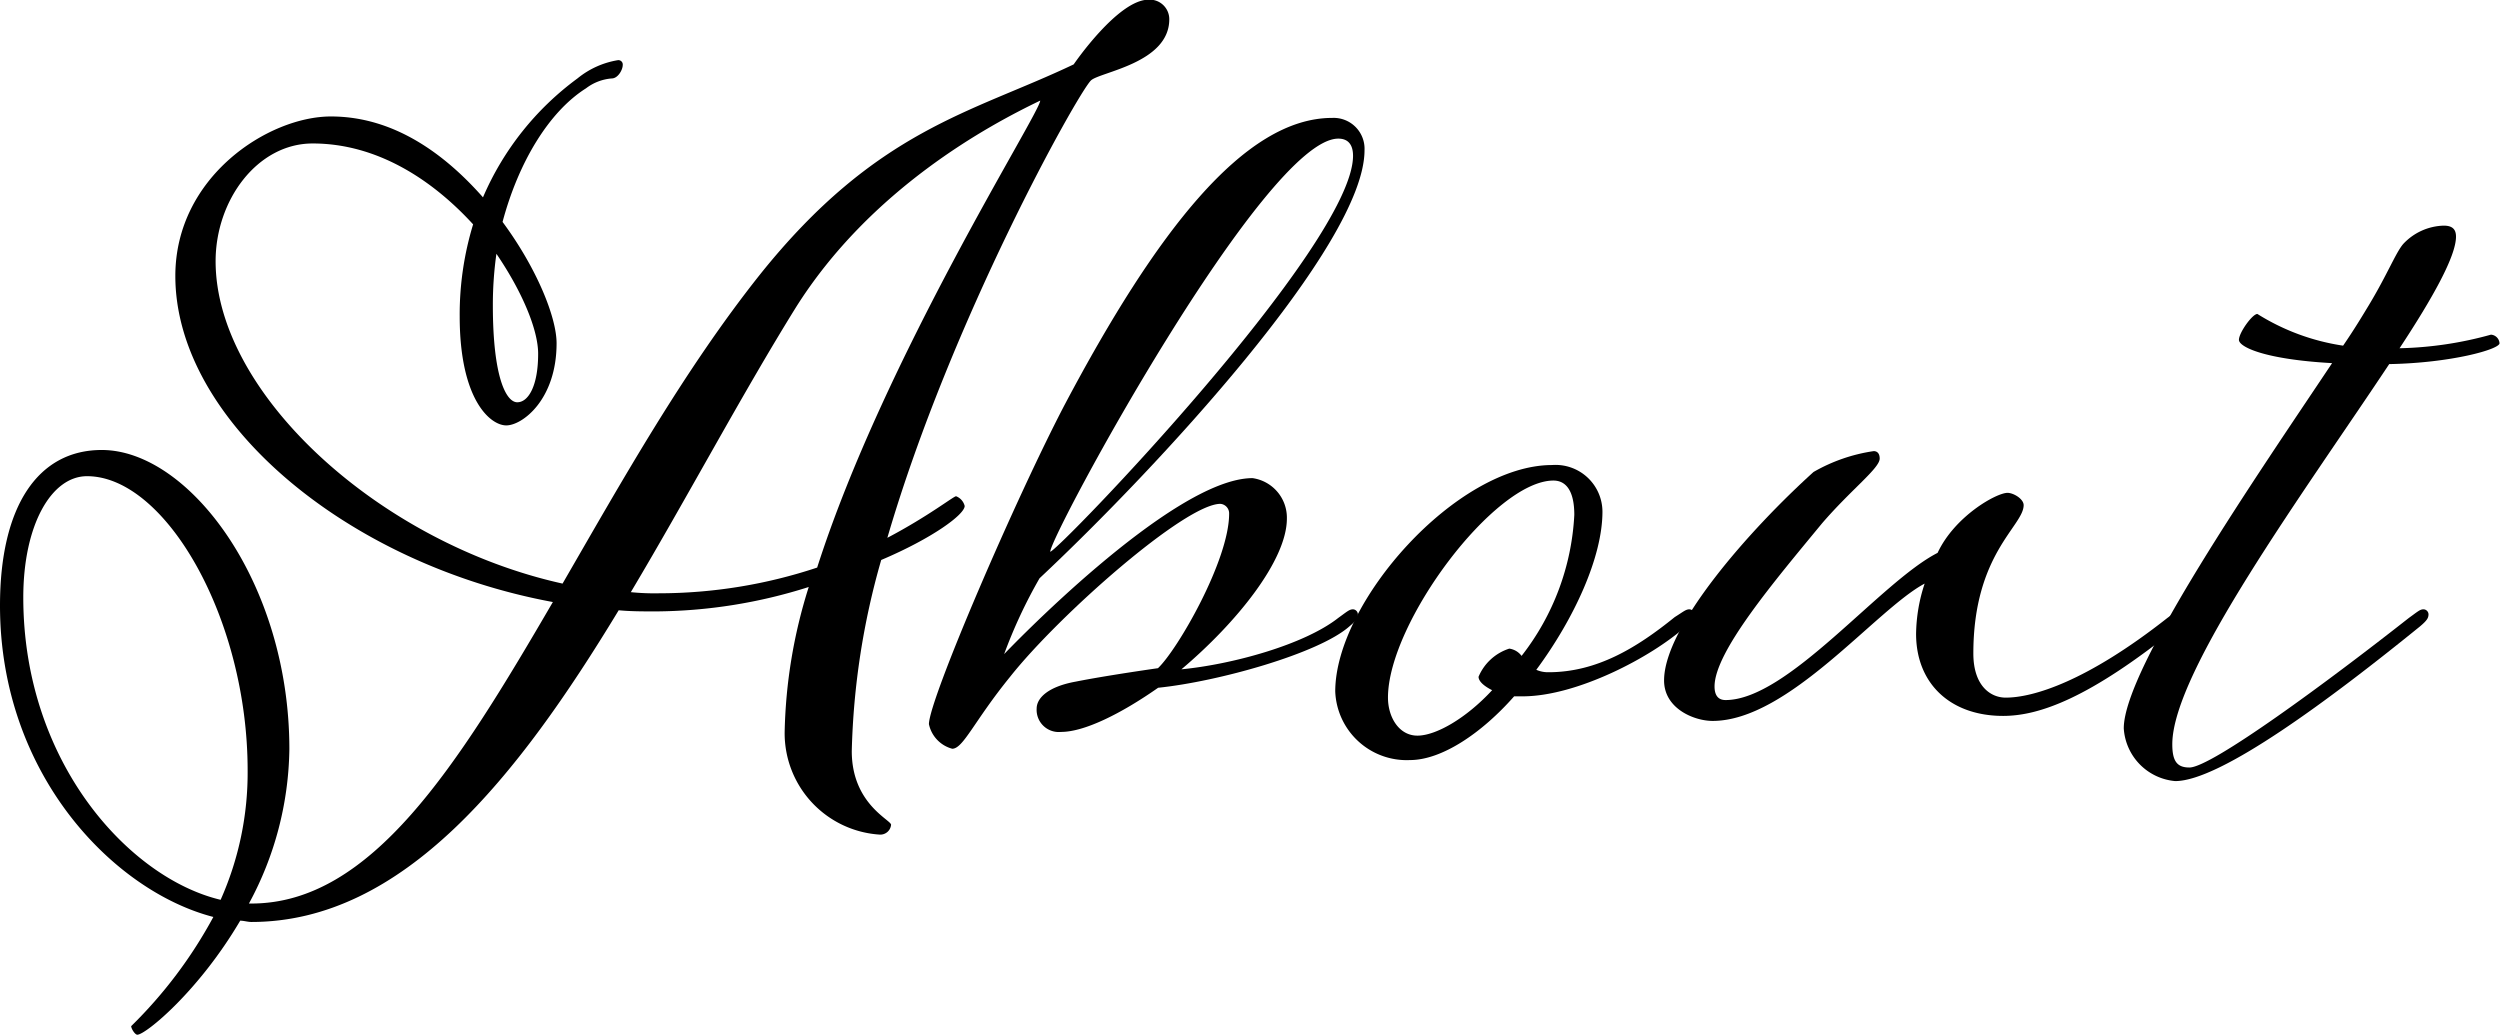
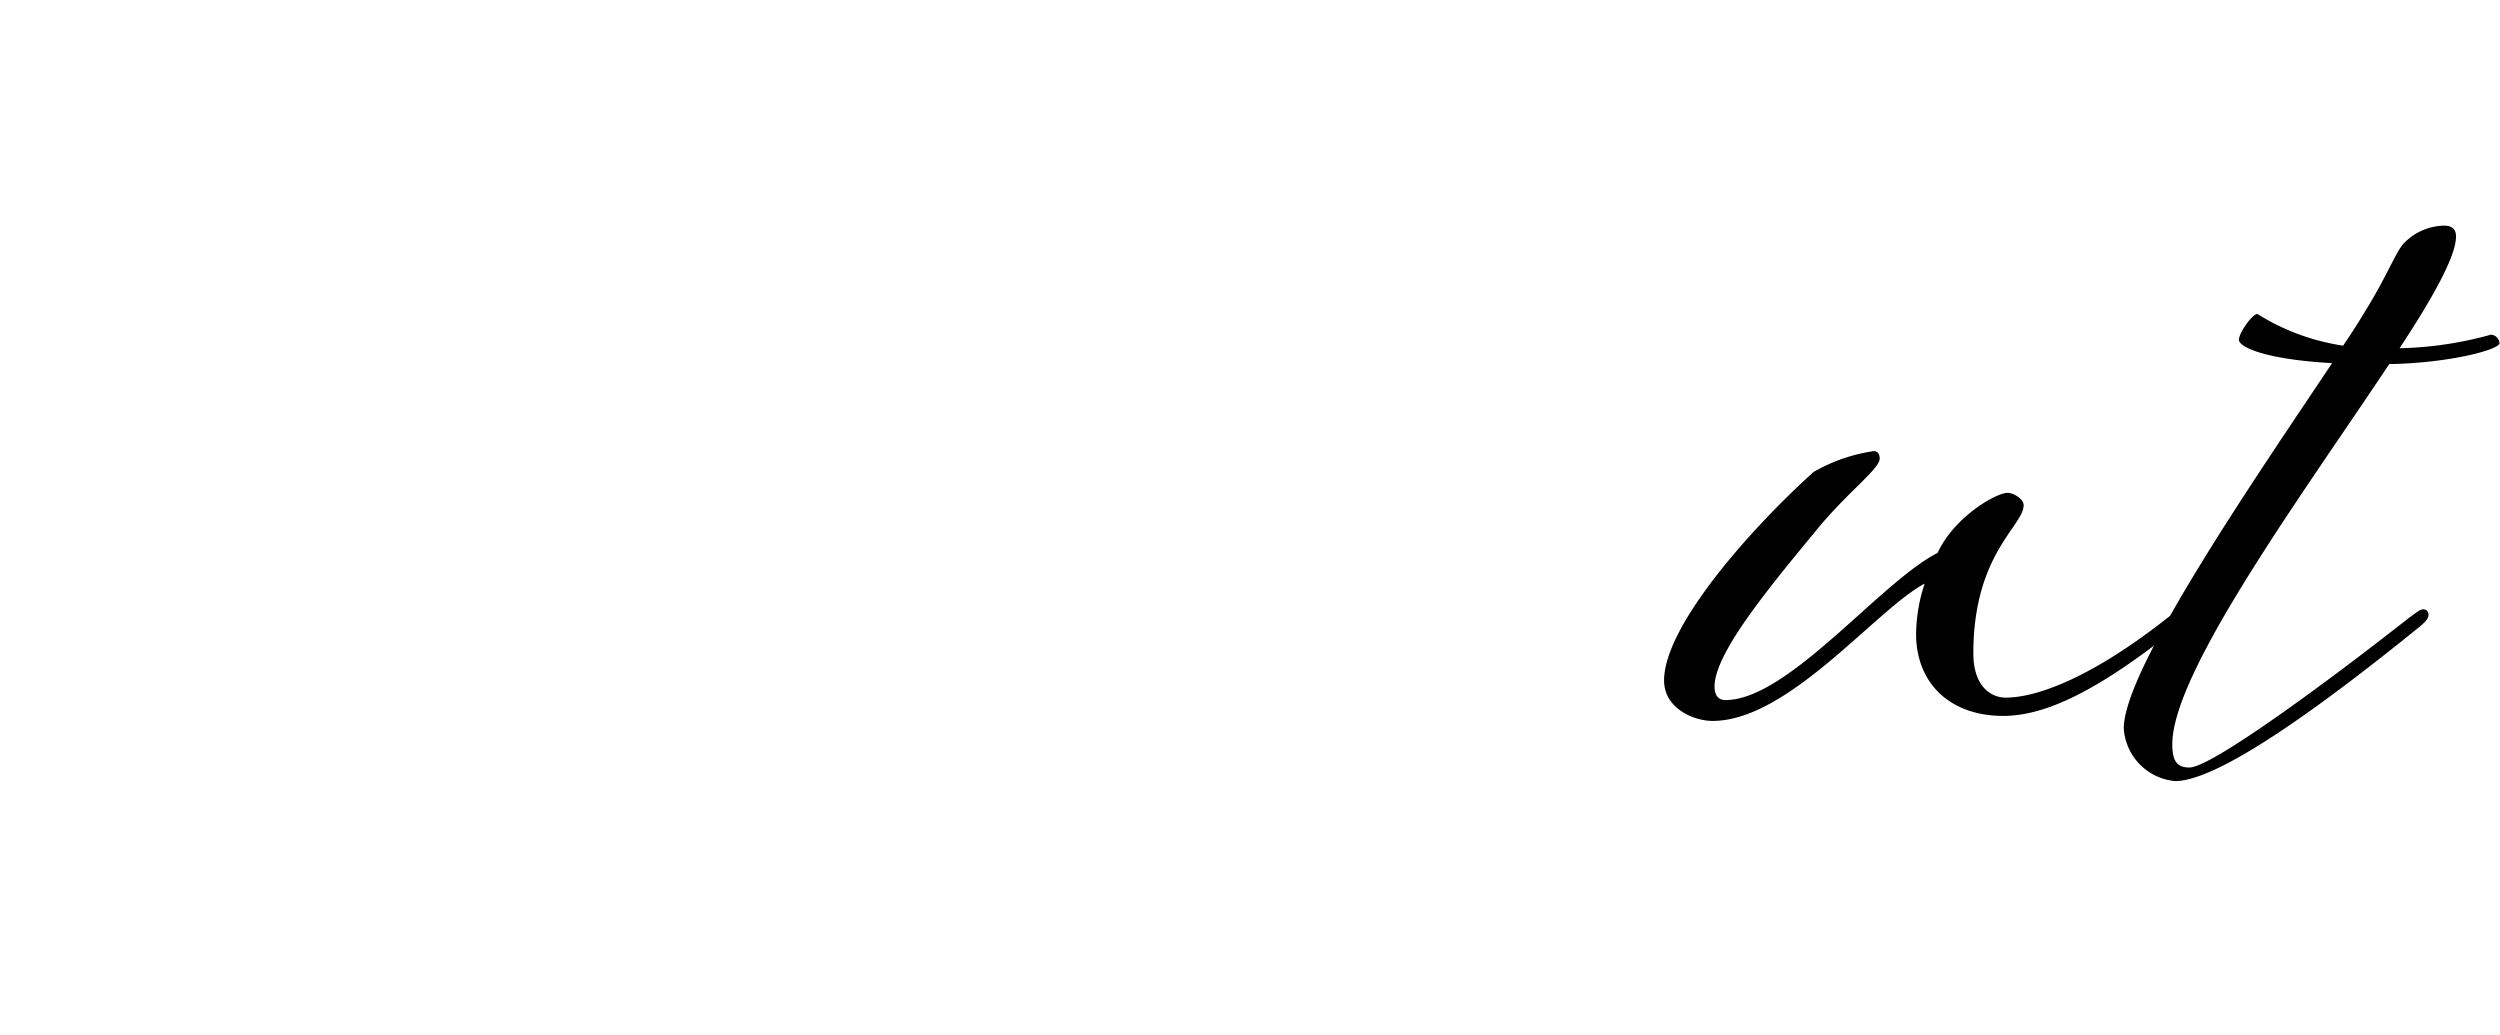
<svg xmlns="http://www.w3.org/2000/svg" height="63.97" viewBox="0 0 154.56 63.97" width="154.56">
  <g transform="translate(0 -13.71)">
-     <path d="m38.5 17.73c0 .3-.3.83-.68.83a3 3 0 0 0 -1.59.61c-2.28 1.44-4.17 4.55-5.16 8.26 2.13 2.88 3.34 5.91 3.34 7.5 0 3.49-2.12 5.08-3.11 5.08s-2.88-1.59-2.88-6.74a19.11 19.11 0 0 1 .83-5.69c-2.5-2.73-5.91-5-9.92-5-3.41 0-6 3.49-6 7.28 0 8.18 10.15 17.43 21.45 19.93 3.64-6.29 7.5-13.19 12.2-19.1 7.2-9 13.11-10 19.4-13 0 0 2.73-4 4.63-4a1.21 1.21 0 0 1 1.28 1.21c0 2.73-4.32 3.26-4.85 3.79-.83.84-8.64 14.78-12.58 28.27 2.58-1.36 4.09-2.57 4.25-2.57a.87.87 0 0 1 .53.6c0 .53-2 2-5.16 3.34a46.64 46.64 0 0 0 -1.82 11.82c0 3.26 2.43 4.25 2.43 4.55a.67.67 0 0 1 -.68.61 6.28 6.28 0 0 1 -5.9-6.31 31.67 31.67 0 0 1 1.49-9 31.78 31.78 0 0 1 -9.47 1.51c-.76 0-1.52 0-2.28-.07-6.25 10.32-13.32 19.27-22.71 19.27-.23 0-.46-.08-.69-.08-2.57 4.37-5.85 7.05-6.36 7.05-.15 0-.38-.38-.38-.53a28.15 28.15 0 0 0 5.08-6.75c-6.14-1.59-13.19-8.79-13.19-19.25 0-6.15 2.35-9.62 6.29-9.62 5.38 0 11.6 8.18 11.6 18.49a20.54 20.54 0 0 1 -2.5 9.55h.15c7.42 0 12.73-8.49 18.64-18.64-12.73-2.35-23.34-11.22-23.34-20.16 0-6.14 5.76-9.86 9.62-9.86s7 2.28 9.4 5a17.84 17.84 0 0 1 5.84-7.35 5.31 5.31 0 0 1 2.5-1.13.27.27 0 0 1 .3.3zm-24.86 51.61a19.31 19.31 0 0 0 1.67-8c0-9.4-5.08-18.19-9.93-18.19-2.2 0-3.94 3-3.94 7.5-0 10.2 6.56 17.35 12.2 18.69zm17.05-39.94a22.66 22.66 0 0 0 -.22 3.18c0 4.48.83 6 1.51 6s1.29-1 1.29-3c0-1.48-.98-3.83-2.58-6.18zm18.5 3.34c-3.34 5.38-6.67 11.67-10.19 17.58a14.38 14.38 0 0 0 1.74.07 31.09 31.09 0 0 0 9.78-1.59c4.16-13 13.79-28.12 13.79-28.87-3.15 1.51-10.5 5.45-15.12 12.81z" />
-     <path d="m77.44 43.27a2.47 2.47 0 0 1 2.12 2.5c0 2.58-3.11 6.44-6.52 9.32 3.11-.3 7.58-1.51 9.7-3.18.53-.38.68-.53.91-.53a.32.32 0 0 1 .3.3c0 .23-.07.38-.53.76-1.89 1.67-8.11 3.41-11.82 3.79-2.27 1.59-4.55 2.73-6 2.73a1.37 1.37 0 0 1 -1.51-1.44c0-.68.75-1.37 2.42-1.67 1.9-.38 5.08-.83 5.08-.83 1.21-1.14 4.4-6.67 4.4-9.55a.59.59 0 0 0 -.54-.61c-2.19 0-10 6.9-13 10.69-2.22 2.73-2.9 4.45-3.58 4.45a2 2 0 0 1 -1.44-1.52c0-1.51 5.38-14 8.41-19.78 5.61-10.59 11.06-17.7 16.52-17.7a1.91 1.91 0 0 1 2 2c0 5.84-12.89 19.71-20.09 26.46a30.47 30.47 0 0 0 -2.19 4.69s10.35-10.88 15.36-10.88zm6.21-19.93c0-.68-.3-1.06-.91-1.06-4.55 0-17.81 24.55-17.81 25.54.45-0 18.72-18.95 18.72-24.48z" />
-     <path d="m104.45 51.38a.32.32 0 0 1 .3.3c0 .23-.07.38-.53.76-2.12 1.9-6.74 4.32-10.08 4.32h-.53c-2 2.27-4.47 3.94-6.44 3.94a4.42 4.42 0 0 1 -4.62-4.24c0-5.53 7.5-14 13.41-14a2.9 2.9 0 0 1 3.11 2.88c0 2.81-1.74 6.6-4.09 9.78a1.8 1.8 0 0 0 .75.15c3 0 5.46-1.51 7.81-3.41.53-.33.68-.48.91-.48zm-18.64 5.46c0 1.21.68 2.35 1.82 2.35s3-1.06 4.62-2.81c-.46-.23-.84-.53-.84-.83a3.08 3.08 0 0 1 1.9-1.74 1.15 1.15 0 0 1 .76.45 15.42 15.42 0 0 0 3.26-8.72c0-1.51-.53-2.12-1.29-2.12-3.64-0-10.23 8.79-10.23 13.42z" />
    <path d="m134 51.91c.53-.38.68-.53.91-.53a.32.32 0 0 1 .3.3c0 .23-.07.38-.53.76-5.53 4.47-8.64 5.53-10.84 5.53-3.26 0-5.38-2-5.38-5.07a10.22 10.22 0 0 1 .53-3.11c-3 1.59-8.41 8.49-13.11 8.49-1.14 0-3-.76-3-2.5 0-3.34 5.3-9.33 9.24-12.89a10.48 10.48 0 0 1 3.72-1.29c.22 0 .37.15.37.46 0 .6-1.74 1.89-3.56 4-2.95 3.58-6.65 7.94-6.65 10.09 0 .54.22.84.68.84 3.86 0 9.55-7.28 13.11-9.1 1.06-2.27 3.64-3.71 4.32-3.71.38 0 1 .38 1 .76 0 1.29-3.11 3-3.11 9.17 0 2 1.06 2.73 2 2.73 1.69 0 5-.99 10-4.93z" />
    <path d="m144.86 35.08c.69-1 1.22-1.89 1.59-2.5 1.14-1.89 1.67-3.26 2.13-3.79a3.55 3.55 0 0 1 2.5-1.13c.53 0 .76.22.76.68 0 1.21-1.44 3.79-3.49 6.9a22.8 22.8 0 0 0 5.65-.84.57.57 0 0 1 .53.53c0 .38-3 1.22-6.82 1.29-5.23 7.88-13.41 19-13.41 23.5 0 1.06.3 1.44 1.06 1.44 1.36 0 8.56-5.31 13.57-9.25.53-.38.68-.53.9-.53a.32.32 0 0 1 .31.3c0 .23-.08.38-.53.76-5.51 4.47-12.33 9.56-15.13 9.56a3.49 3.49 0 0 1 -3.18-3.26c0-3.71 8.33-15.76 12.88-22.58-4.17-.23-5.76-1-5.76-1.44s.83-1.6 1.14-1.6a13.77 13.77 0 0 0 5.3 1.96z" />
  </g>
</svg>